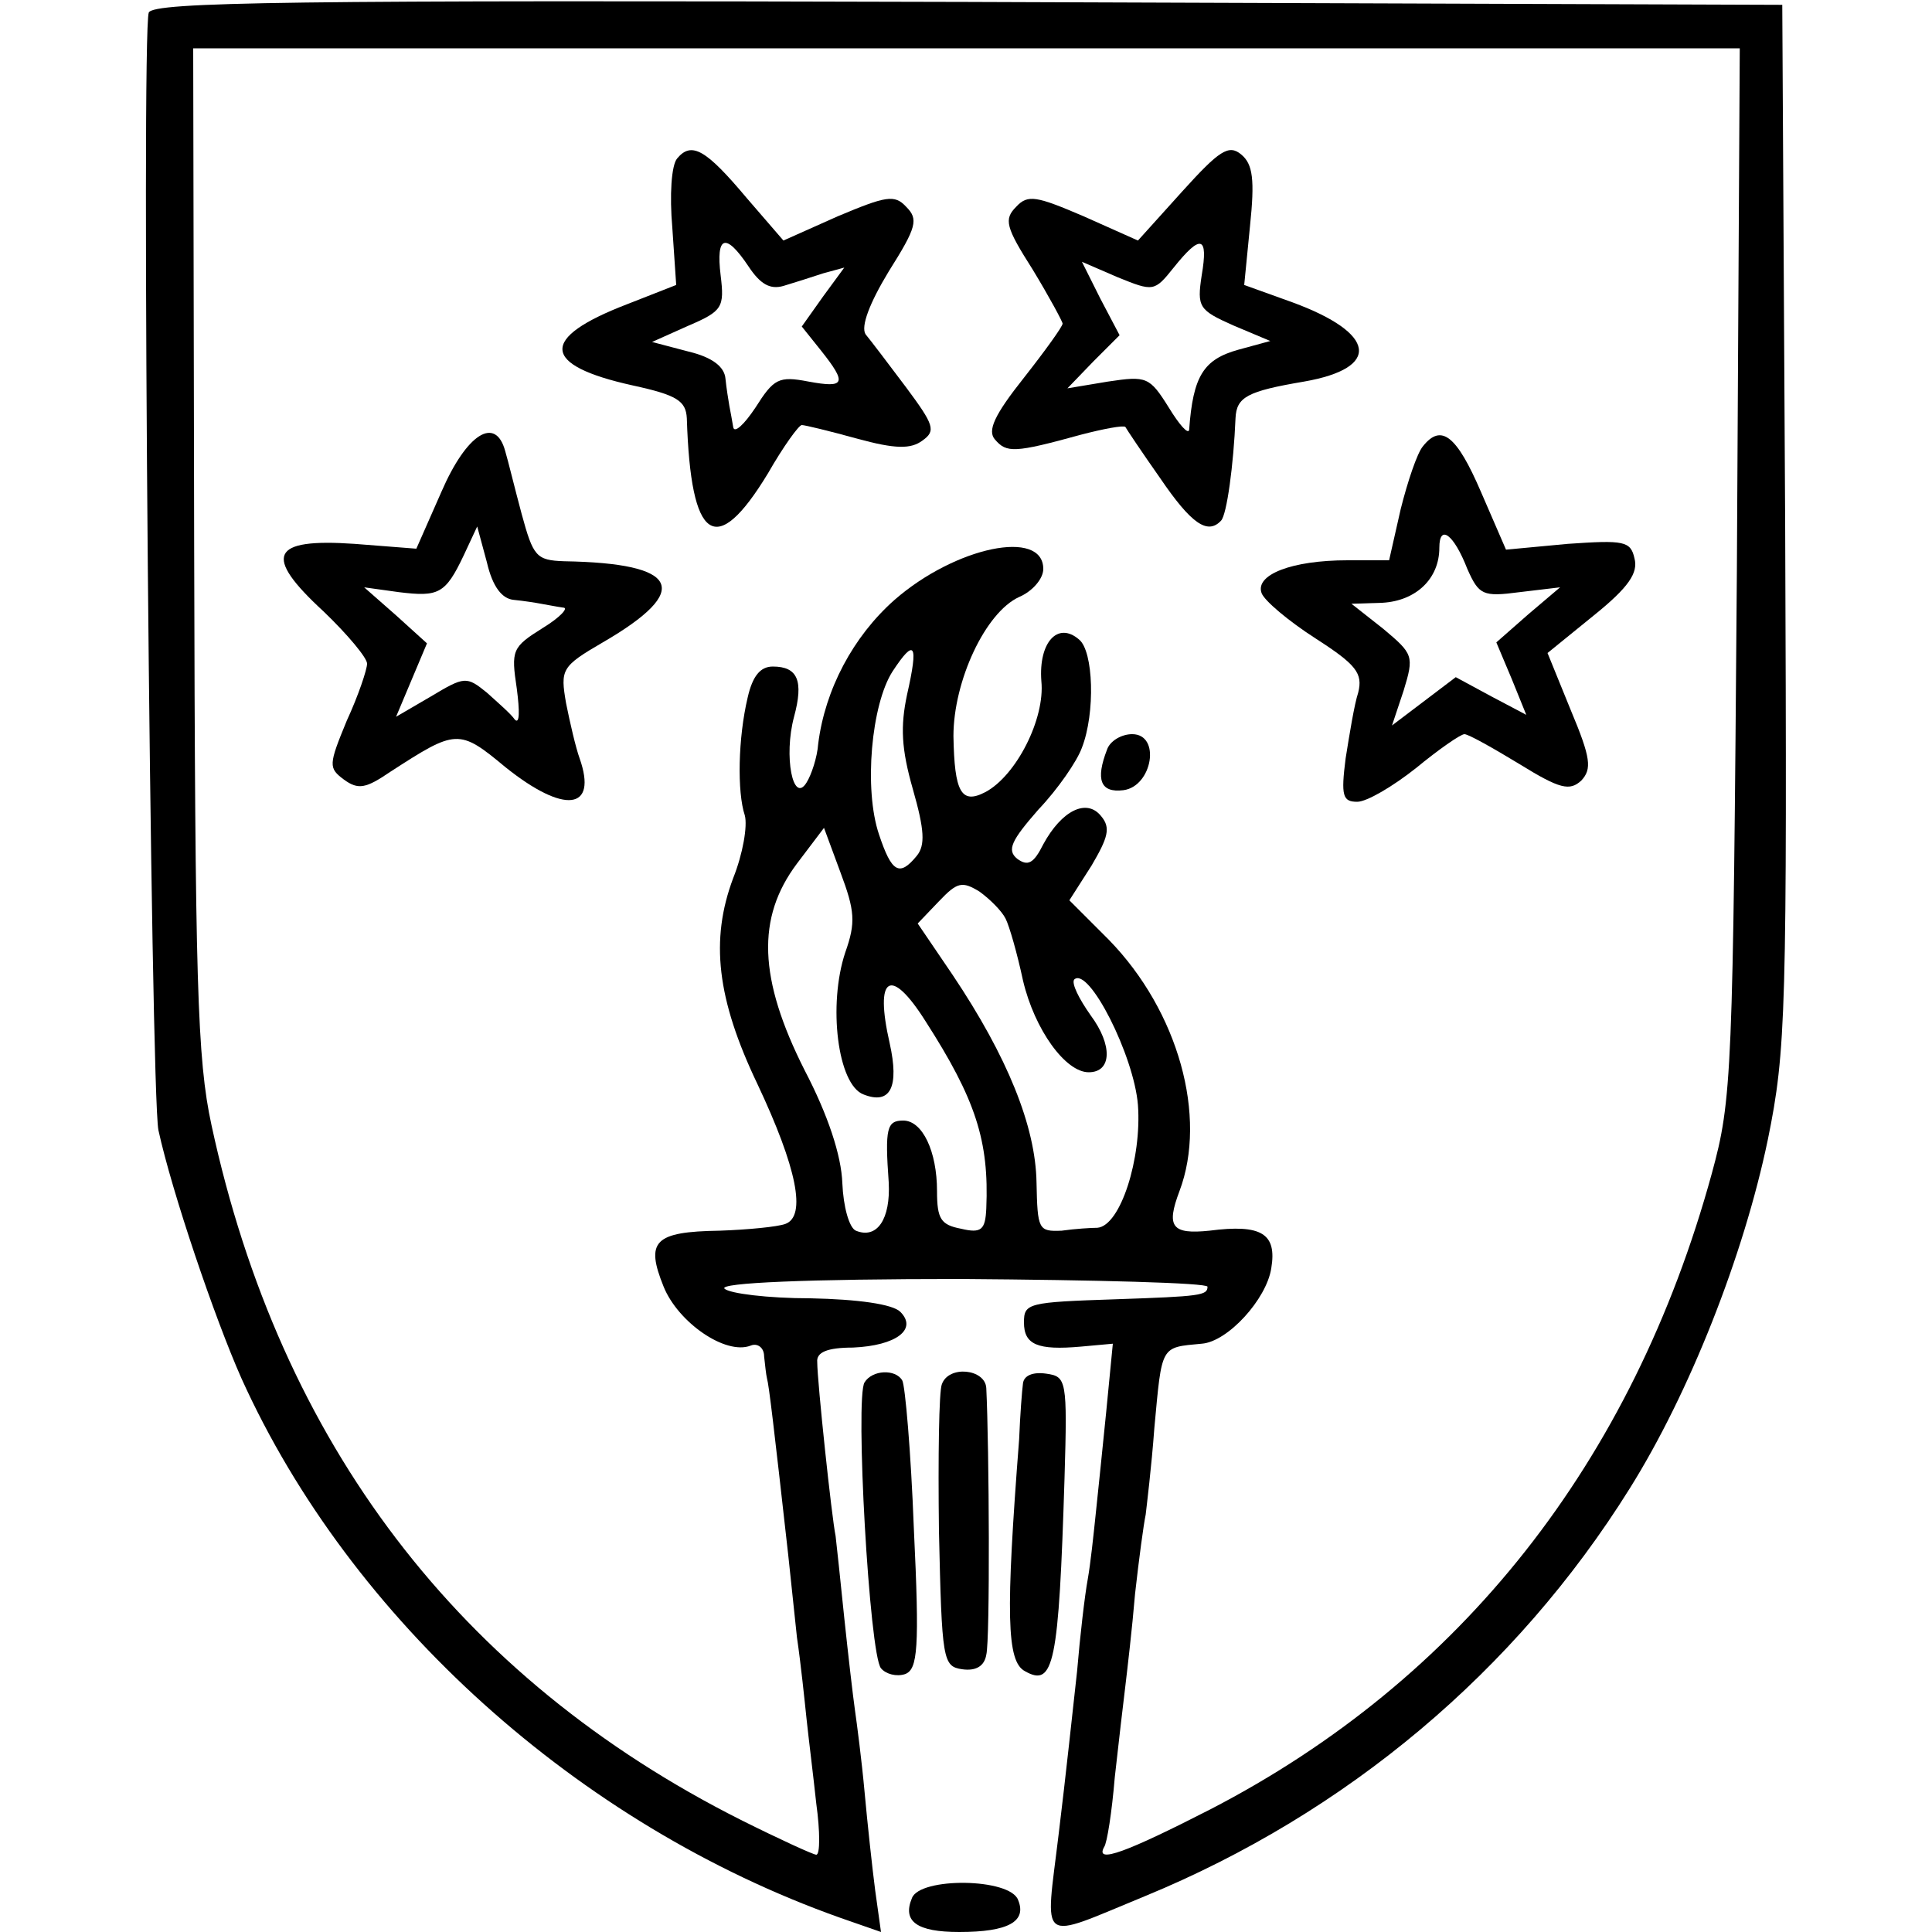
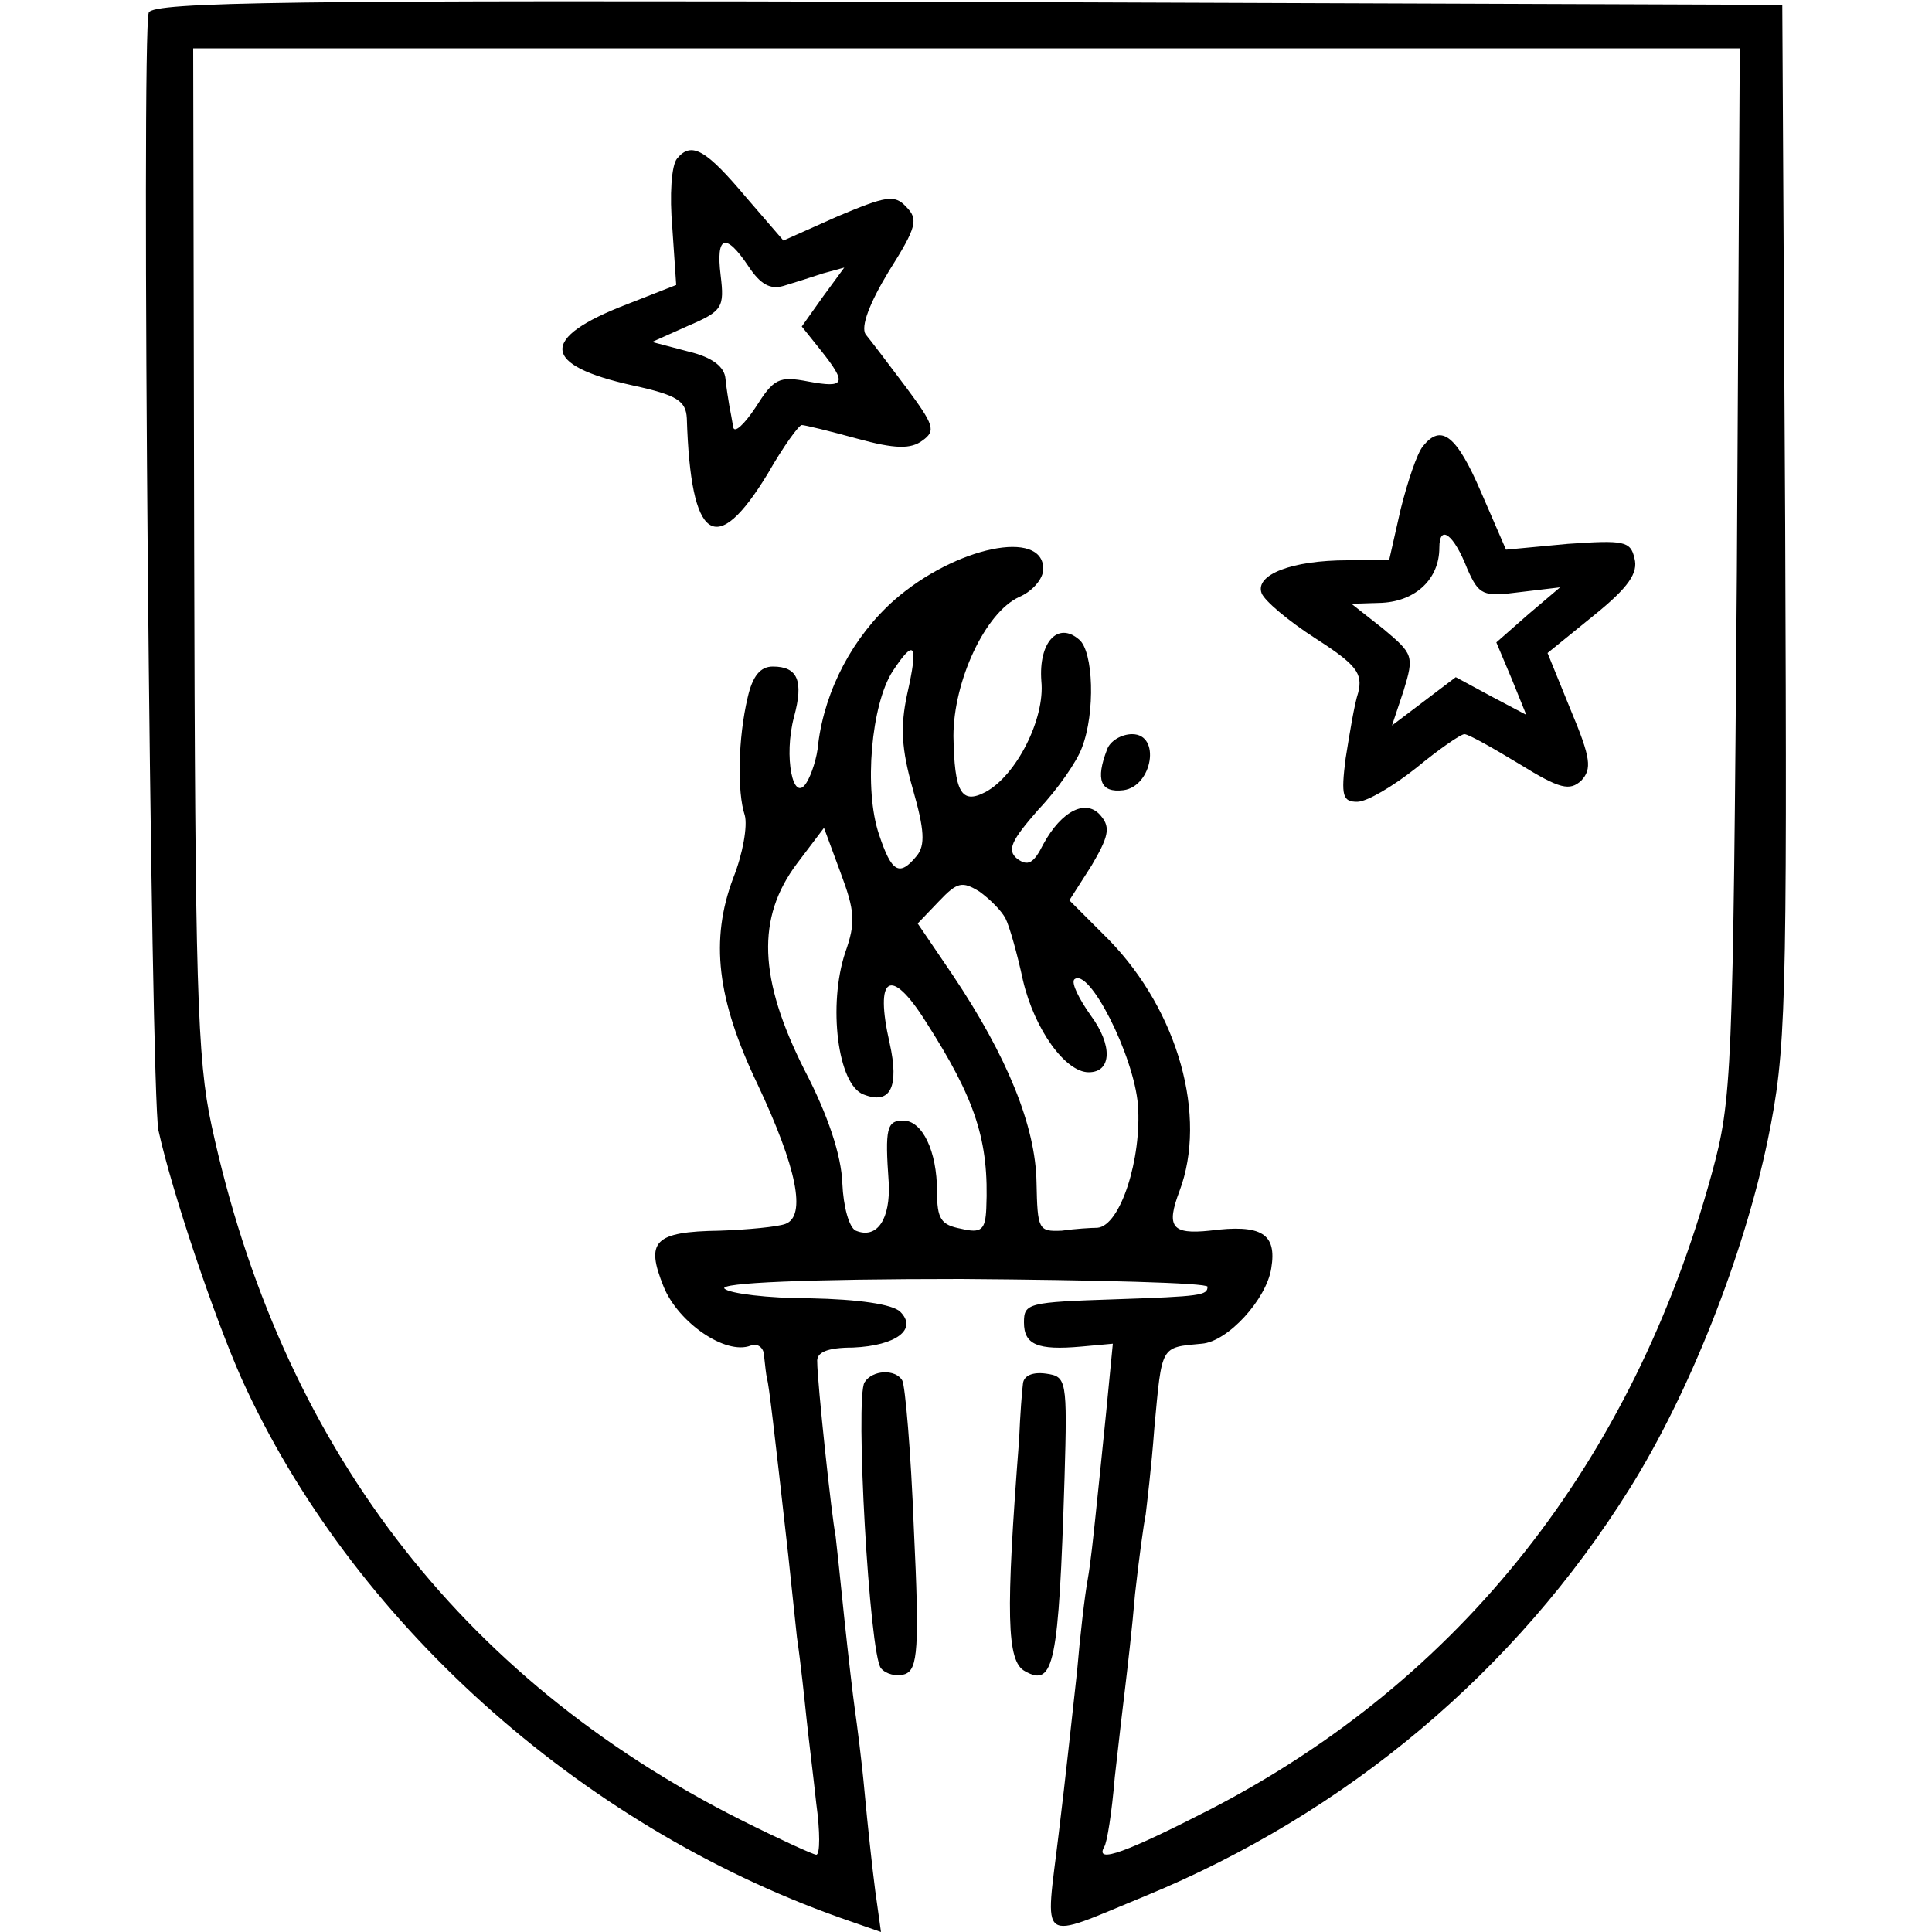
<svg xmlns="http://www.w3.org/2000/svg" version="1.0" width="200pt" height="200pt" viewBox="0 0 200 200" preserveAspectRatio="xMidYMid meet">
  <g transform="translate(0,200) scale(0.1,-0.1)" fill="#000000" stroke="none">
    <path d="M154 1987 c-8 -22 2 -1118 10 -1157 14 -64 58 -194 86 -257 113 -250 349 -462 619 -558 l43 -15 -6 43 c-3 23 -8 69 -11 102 -3 33 -8 71 -10 85 -2 14 -7 57 -11 95 -4 39 -8 77 -9 85 -4 19 -19 160 -19 180 -1 10 10 15 37 15 45 2 67 19 49 37 -8 8 -44 13 -93 14 -44 0 -84 5 -89 10 -6 6 85 10 245 10 140 -1 255 -4 255 -8 0 -9 -7 -10 -95 -13 -91 -3 -95 -4 -95 -24 0 -23 14 -29 59 -25 l33 3 -7 -72 c-4 -40 -9 -88 -11 -107 -2 -19 -5 -48 -8 -65 -3 -16 -8 -59 -11 -95 -4 -36 -12 -111 -19 -168 -14 -117 -23 -111 89 -65 209 86 384 233 502 422 62 99 118 241 143 361 19 93 20 132 18 637 l-3 538 -843 3 c-703 2 -843 0 -848 -11z m1644 -579 c-4 -523 -5 -546 -26 -623 -82 -299 -260 -524 -519 -658 -86 -44 -120 -57 -110 -39 3 4 8 36 11 72 4 36 9 79 11 95 2 17 7 59 10 95 4 36 9 73 11 82 1 9 6 49 9 90 8 86 6 83 49 87 27 2 67 46 72 78 6 36 -10 46 -64 39 -39 -4 -45 4 -31 41 29 77 -1 186 -73 260 l-41 41 23 36 c17 29 20 39 10 51 -15 19 -41 6 -60 -29 -10 -20 -16 -23 -27 -15 -11 9 -6 19 22 51 20 21 40 50 45 64 14 36 12 100 -3 112 -22 19 -42 -3 -39 -43 4 -39 -26 -98 -58 -115 -25 -13 -32 0 -33 58 0 57 33 128 68 144 14 6 25 19 25 29 0 42 -91 23 -154 -32 -43 -38 -72 -93 -79 -149 -1 -14 -7 -32 -12 -40 -14 -23 -24 27 -13 68 10 37 4 52 -22 52 -13 0 -21 -10 -26 -32 -10 -42 -11 -98 -3 -122 3 -11 -2 -40 -12 -65 -24 -64 -17 -125 25 -213 41 -87 51 -137 29 -145 -8 -3 -39 -6 -68 -7 -68 -1 -77 -11 -58 -58 15 -37 64 -71 90 -61 7 3 14 -2 14 -11 1 -9 2 -19 3 -23 2 -7 7 -49 22 -183 2 -19 6 -57 9 -85 4 -27 8 -66 10 -85 2 -19 7 -59 10 -87 4 -29 4 -53 0 -53 -3 0 -38 16 -78 36 -292 147 -477 390 -548 719 -15 69 -17 148 -18 598 l-1 517 800 0 801 0 -3 -542z m-859 -127 c-7 -33 -6 -56 6 -98 12 -42 13 -58 4 -69 -18 -22 -26 -17 -39 22 -16 47 -8 135 14 169 23 35 27 29 15 -24z m-64 -267 c-18 -54 -8 -137 19 -147 28 -11 37 8 27 53 -16 70 1 80 37 23 52 -81 66 -124 63 -194 -1 -22 -5 -26 -26 -21 -21 4 -25 10 -25 39 0 41 -15 73 -35 73 -17 0 -19 -8 -15 -64 2 -38 -12 -59 -34 -50 -7 3 -13 25 -14 49 -1 29 -15 71 -39 117 -48 95 -50 158 -8 214 l28 37 17 -46 c15 -40 16 -52 5 -83z m166 35 c4 -8 12 -36 18 -64 12 -51 44 -95 68 -95 24 0 25 28 2 59 -12 17 -20 33 -17 37 15 14 62 -79 66 -130 4 -55 -18 -125 -42 -127 -6 0 -23 -1 -37 -3 -24 -1 -25 1 -26 50 -1 58 -30 130 -87 215 l-36 53 22 23 c19 20 24 21 42 10 11 -8 23 -20 27 -28z" />
    <path d="M701 1836 c-6 -7 -8 -38 -5 -72 l4 -59 -51 -20 c-91 -35 -89 -63 6 -84 46 -10 55 -16 56 -34 4 -128 30 -146 84 -57 16 28 32 50 35 50 3 0 28 -6 57 -14 40 -11 56 -11 68 -2 14 10 12 16 -17 55 -18 24 -37 49 -42 55 -5 8 4 32 24 65 29 46 31 54 18 67 -12 13 -21 11 -71 -10 l-56 -25 -38 44 c-42 50 -57 59 -72 41z m74 -112 c12 -18 22 -24 36 -20 10 3 29 9 41 13 l22 6 -22 -30 -22 -31 20 -25 c27 -34 25 -39 -13 -32 -31 6 -36 3 -55 -27 -12 -18 -22 -27 -23 -20 -1 6 -3 17 -4 22 -1 6 -3 18 -4 28 -1 12 -13 22 -38 28 l-38 10 38 17 c35 15 37 19 33 52 -5 41 5 45 29 9z" />
-     <path d="M1224 1802 l-46 -51 -56 25 c-49 21 -58 23 -70 10 -13 -13 -11 -21 17 -65 17 -28 31 -54 31 -56 0 -3 -18 -28 -40 -56 -31 -39 -38 -55 -30 -64 12 -14 20 -14 89 5 23 6 44 10 46 8 1 -2 17 -26 36 -53 32 -47 49 -59 63 -44 6 6 13 58 15 106 1 22 12 28 71 38 80 14 75 50 -12 82 l-50 18 6 61 c5 48 3 64 -9 74 -13 11 -23 4 -61 -38z m20 -87 c-5 -33 -3 -36 33 -52 l38 -16 -33 -9 c-36 -10 -47 -27 -51 -83 -1 -5 -10 5 -21 23 -20 32 -23 33 -63 27 l-42 -7 27 28 27 27 -20 38 -19 38 37 -16 c37 -15 38 -15 58 10 28 35 36 33 29 -8z" />
-     <path d="M457 1491 l-26 -59 -64 5 c-87 6 -95 -12 -32 -70 25 -24 45 -48 45 -54 0 -6 -9 -33 -21 -59 -19 -46 -19 -49 -3 -61 15 -11 23 -9 48 8 68 44 71 45 119 5 61 -49 96 -45 77 9 -4 11 -10 37 -14 57 -6 35 -5 38 38 63 93 54 80 82 -40 84 -29 1 -32 5 -44 49 -7 26 -14 55 -17 65 -10 37 -40 18 -66 -42z m75 -112 c10 -1 23 -3 28 -4 6 -1 16 -3 23 -4 6 0 -3 -10 -21 -21 -32 -20 -33 -23 -27 -63 3 -23 3 -37 -2 -32 -4 6 -18 18 -29 28 -21 17 -23 17 -58 -4 l-36 -21 16 38 16 38 -32 29 -33 29 36 -5 c41 -5 48 -2 67 38 l14 30 10 -37 c6 -26 16 -38 28 -39z" />
    <path d="M1473 1538 c-6 -7 -16 -37 -23 -65 l-12 -53 -43 0 c-58 0 -96 -15 -89 -34 3 -8 28 -29 56 -47 42 -27 49 -36 44 -56 -4 -12 -9 -43 -13 -68 -5 -39 -3 -45 12 -45 10 0 37 16 61 35 23 19 46 35 50 35 4 0 29 -14 57 -31 42 -26 52 -28 64 -17 11 12 10 23 -11 73 l-24 59 48 39 c36 29 46 44 42 59 -4 18 -11 19 -69 15 l-64 -6 -26 60 c-25 58 -41 71 -60 47z m46 -127 c12 -27 16 -29 54 -24 l42 5 -33 -28 -33 -29 16 -38 15 -37 -36 19 -37 20 -33 -25 -33 -25 12 36 c11 36 10 38 -21 64 l-33 26 32 1 c35 2 59 25 59 57 0 25 15 14 29 -22z" />
    <path d="M1146 1224 c-12 -31 -7 -45 17 -42 30 4 39 58 9 58 -11 0 -23 -7 -26 -16z" />
    <path d="M895 569 c-10 -15 5 -282 17 -296 5 -6 16 -9 25 -6 13 5 15 26 9 151 -3 79 -9 148 -12 153 -7 12 -31 11 -39 -2z" />
-     <path d="M975 567 c-3 -7 -4 -75 -3 -152 3 -134 4 -140 24 -143 14 -2 23 3 25 15 4 15 3 215 0 276 -1 20 -39 24 -46 4z" />
    <path d="M1059 568 c-1 -7 -3 -33 -4 -58 -14 -181 -13 -230 6 -240 30 -17 35 7 41 200 3 102 2 105 -19 108 -14 2 -23 -2 -24 -10z" />
-     <path d="M944 35 c-10 -24 5 -35 49 -35 51 0 70 11 61 33 -8 23 -102 24 -110 2z" />
  </g>
</svg>